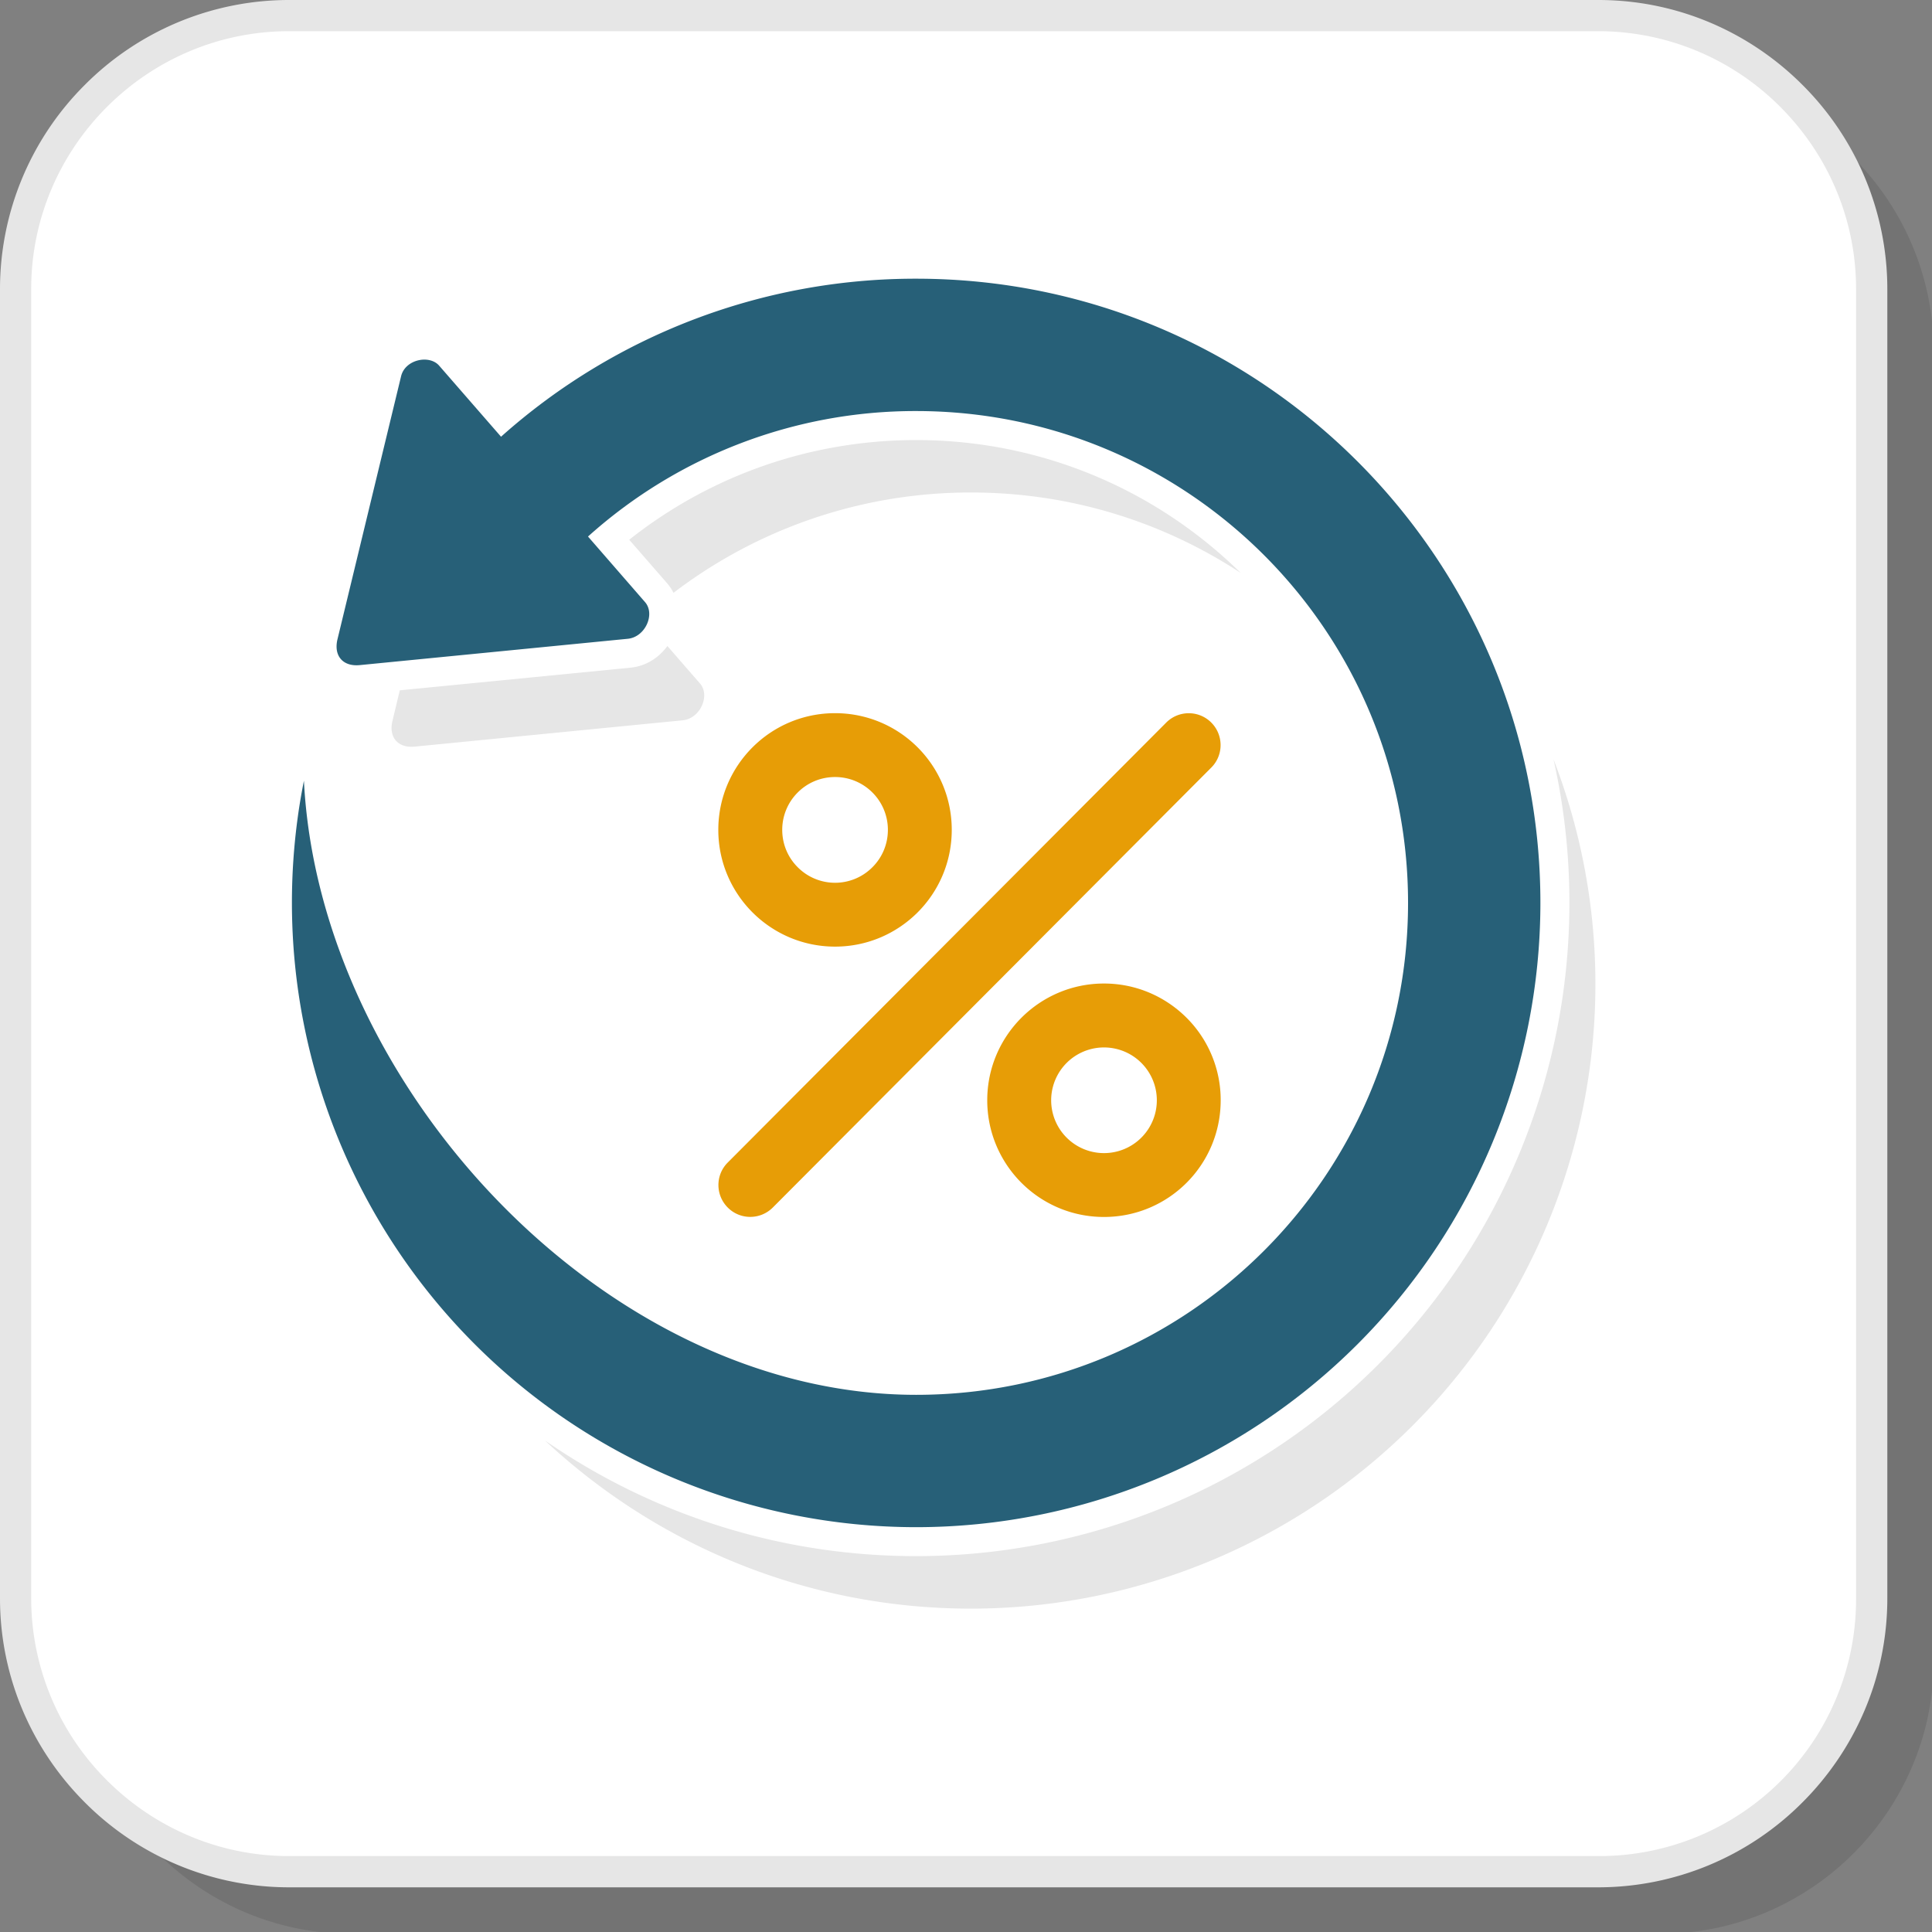
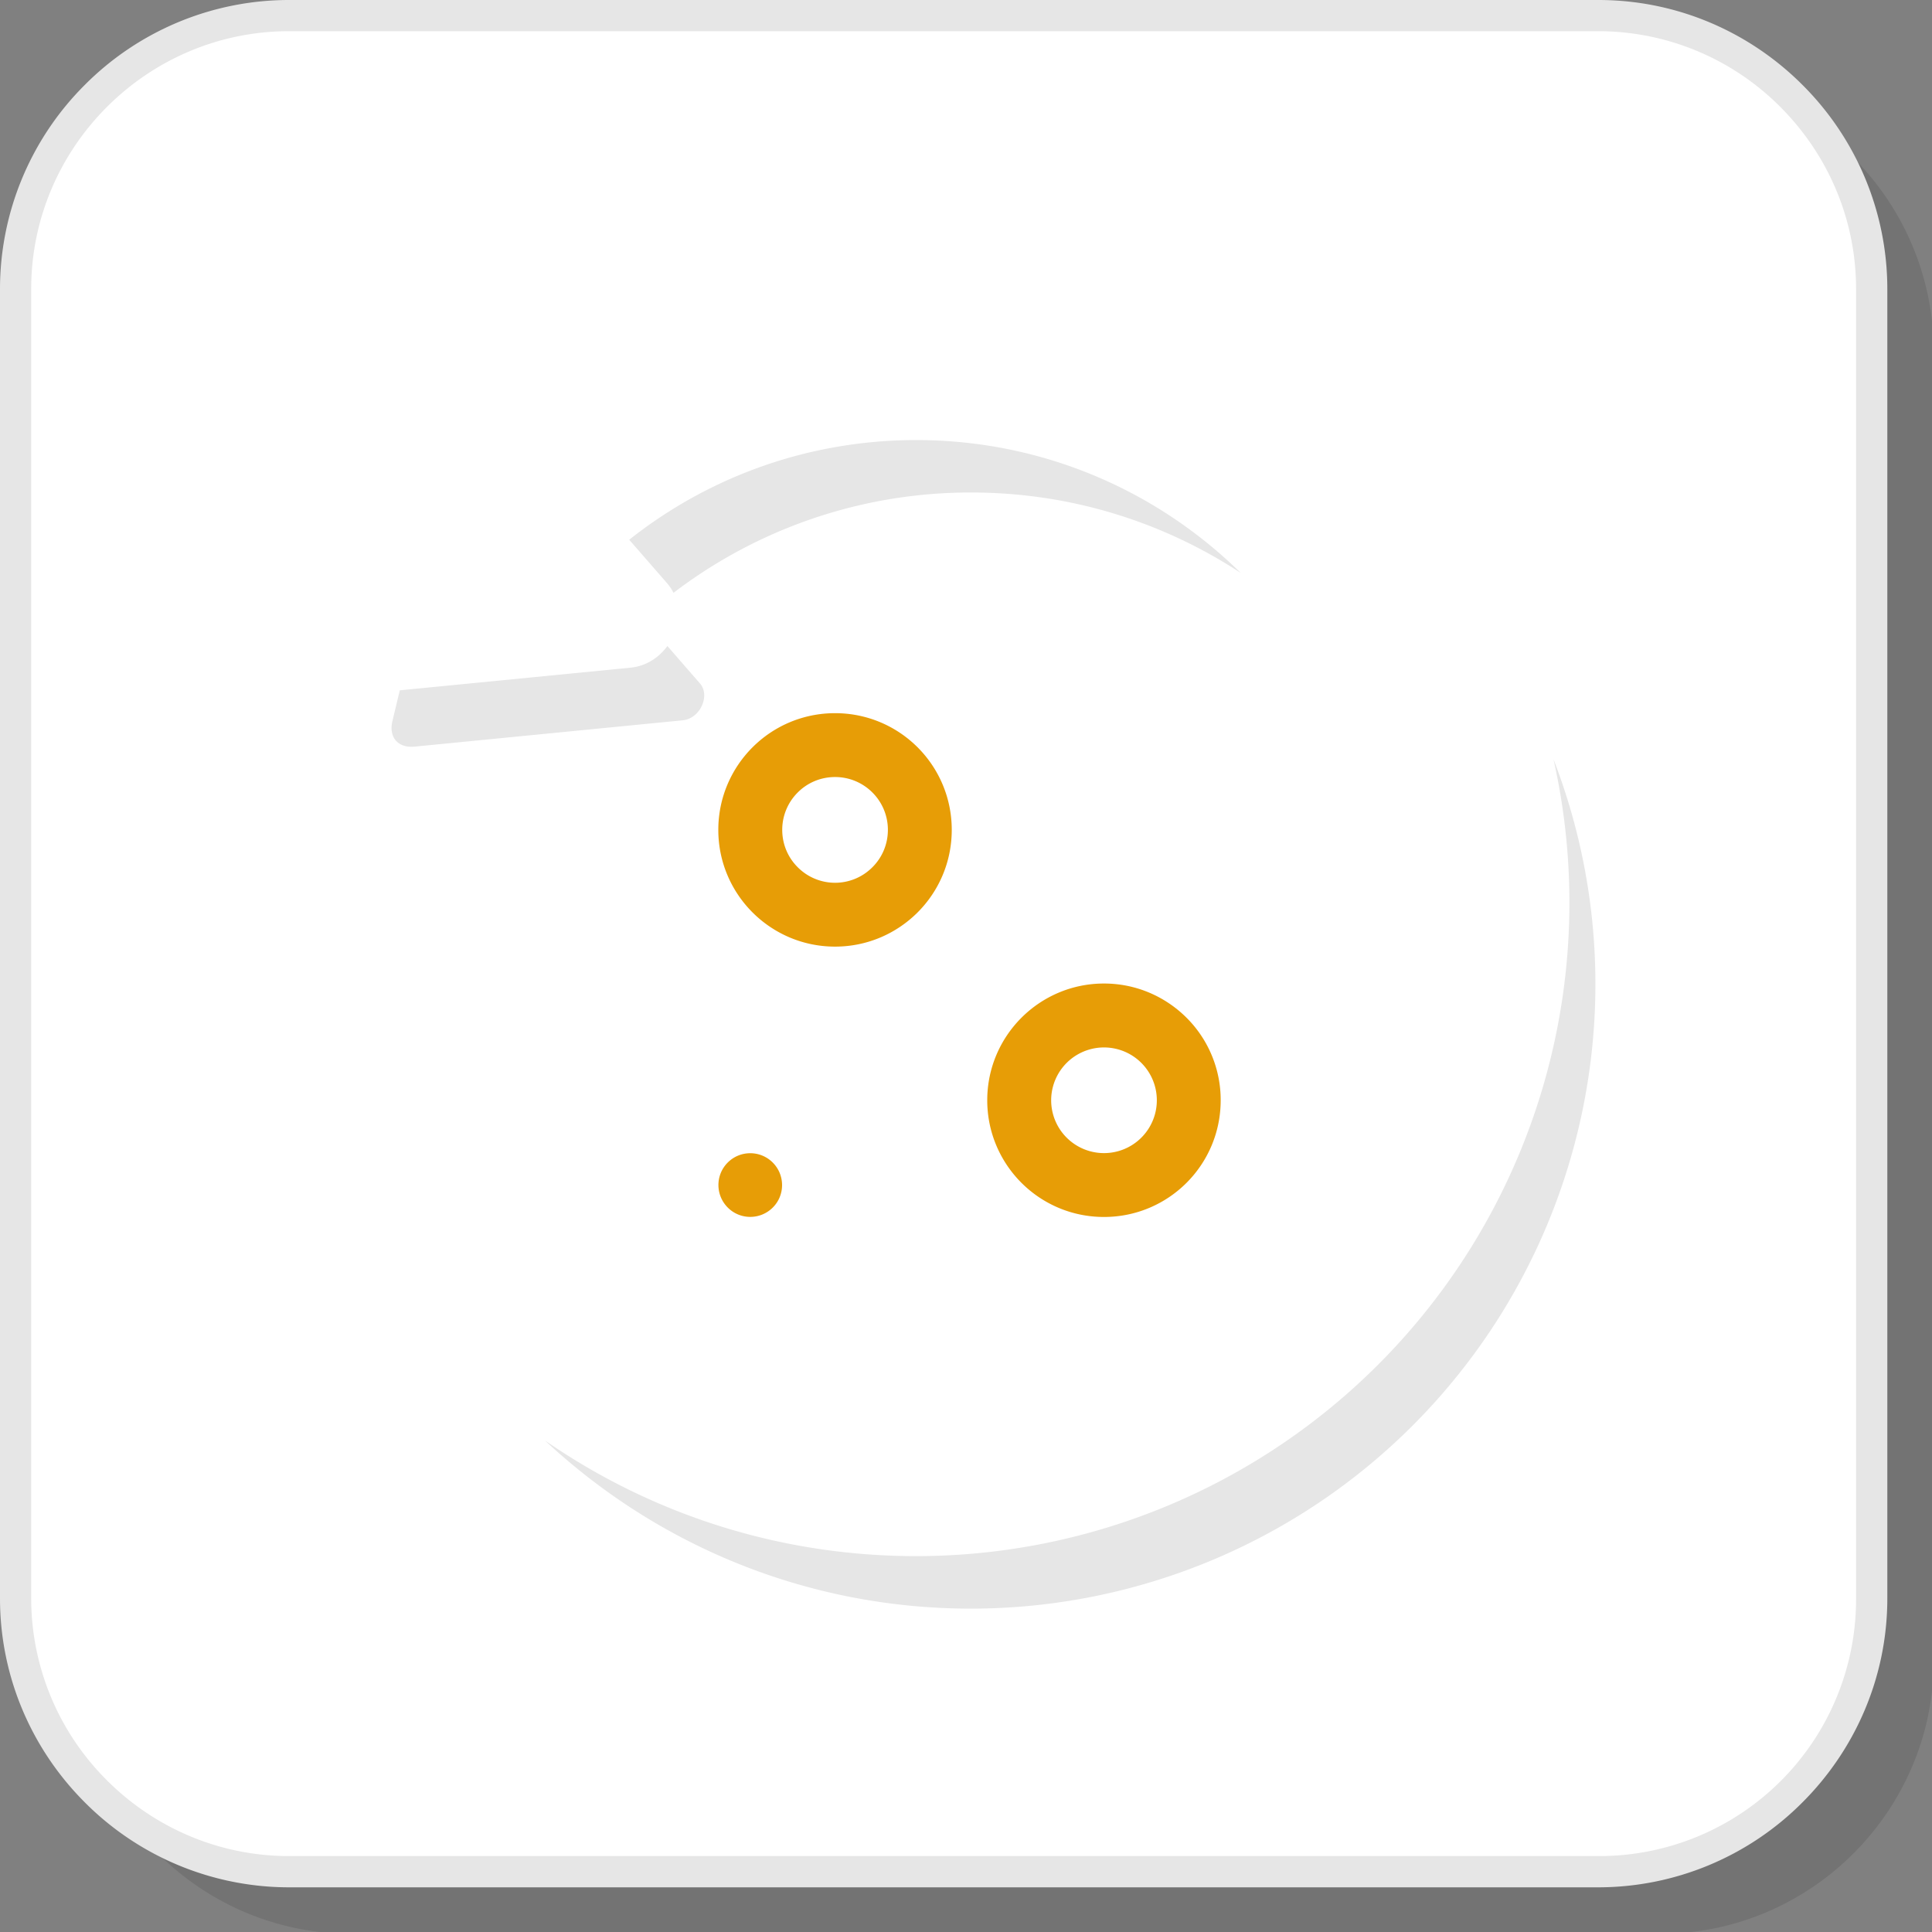
<svg xmlns="http://www.w3.org/2000/svg" width="200" height="200" viewBox="0 0 30.1 30.1" shape-rendering="geometricPrecision" image-rendering="optimizeQuality" fill-rule="evenodd">
  <rect x="0" y="0" width="30.1" height="30.1" fill="#808080" stroke="none" />
  <path d="M5.469 30.127h20.4c2.342 0 4.258-1.916 4.258-4.259v-20.4a4.27 4.27 0 0 0-4.258-4.258h-20.4c-2.343 0-4.259 1.916-4.259 4.258v20.4c0 2.343 1.916 4.259 4.259 4.259z" fill-opacity=".102" />
  <rect x=".243" y=".243" width="28.917" height="28.917" rx="4.259" fill="#fff" />
  <path d="M4.502 28.917h20.4a4 4 0 0 0 4.015-4.015v-20.4c0-1.104-.452-2.108-1.18-2.836a4 4 0 0 0-2.835-1.18h-20.4c-1.104 0-2.108.452-2.836 1.18S.486 3.398.486 4.502v20.4a4 4 0 0 0 1.18 2.835c.728.728 1.732 1.18 2.836 1.18zm20.4.487h-20.4a4.49 4.49 0 0 1-3.18-1.323C.506 27.266 0 26.14 0 24.902v-20.4a4.49 4.49 0 0 1 1.322-3.18A4.49 4.49 0 0 1 4.502 0h20.4c1.238 0 2.364.506 3.179 1.322a4.49 4.49 0 0 1 1.323 3.18v20.4c0 1.238-.507 2.364-1.323 3.179a4.49 4.49 0 0 1-3.179 1.323zM6.115 11.228l.114-.473 3.596-.353c.238-.023.439-.155.573-.337l.508.584c.163.188.003.546-.269.573l-4.174.41c-.268.026-.41-.149-.348-.404zm18.088.601a9.7 9.7 0 0 1 .653 3.507 9.73 9.73 0 0 1-9.726 9.726c-2.567 0-4.901-.995-6.64-2.62 1.643 1.136 3.635 1.802 5.784 1.802a10.18 10.18 0 0 0 10.177-10.177c0-.769-.086-1.518-.248-2.238zM19.33 8.926c-1.206-.792-2.649-1.253-4.2-1.253a7.62 7.62 0 0 0-4.637 1.563.72.72 0 0 0-.103-.153l-.587-.674c1.271-1.007 2.837-1.553 4.471-1.553 1.97 0 3.755.79 5.056 2.07z" fill="#e6e6e6" fill-rule="nonzero" />
-   <path d="M5.258 9.959l.991-4.098c.063-.261.44-.34.593-.164l.964 1.107a9.69 9.69 0 0 1 6.468-2.462c5.371 0 9.725 4.354 9.725 9.725a9.73 9.73 0 0 1-9.725 9.726 9.73 9.73 0 0 1-9.726-9.726 9.79 9.79 0 0 1 .091-1.335c.026-.192.059-.381.096-.569.239 4.761 4.7 9.568 9.539 9.568 4.232 0 7.663-3.431 7.663-7.664s-3.431-7.663-7.663-7.663a7.63 7.63 0 0 0-5.113 1.955l.888 1.021c.164.188.003.546-.268.572l-4.174.41c-.268.027-.411-.148-.349-.403z" fill="#276078" fill-rule="nonzero" />
-   <path d="M12.041 18.812c-.194.195-.508.196-.702.002s-.195-.507-.002-.701l6.832-6.855c.193-.194.507-.195.701-.002s.196.508.002.702l-6.831 6.854zm5.159-3.489c.502 0 .956.204 1.286.533a1.81 1.81 0 0 1 .532 1.286c0 .502-.203.957-.532 1.286s-.784.532-1.286.532-.957-.203-1.286-.532-.533-.784-.533-1.286.204-.957.533-1.286.784-.533 1.286-.533zm.582 1.237a.82.82 0 1 0-1.164 1.164.82.82 0 1 0 1.164-1.164zm-4.772-5.449c.502 0 .957.203 1.286.532s.532.784.532 1.286-.203.957-.532 1.286-.784.533-1.286.533-.957-.204-1.286-.533-.533-.784-.533-1.286.204-.957.533-1.286.784-.532 1.286-.532zm.582 1.236a.82.82 0 0 0-.582-.241c-.228 0-.434.092-.582.241a.82.82 0 0 0-.241.582c0 .228.092.434.241.582a.82.82 0 0 0 1.164 0c.149-.148.241-.354.241-.582a.82.82 0 0 0-.241-.582z" fill-rule="nonzero" fill="#e79d06" />
+   <path d="M12.041 18.812c-.194.195-.508.196-.702.002s-.195-.507-.002-.701c.193-.194.507-.195.701-.002s.196.508.002.702l-6.831 6.854zm5.159-3.489c.502 0 .956.204 1.286.533a1.81 1.81 0 0 1 .532 1.286c0 .502-.203.957-.532 1.286s-.784.532-1.286.532-.957-.203-1.286-.532-.533-.784-.533-1.286.204-.957.533-1.286.784-.533 1.286-.533zm.582 1.237a.82.82 0 1 0-1.164 1.164.82.82 0 1 0 1.164-1.164zm-4.772-5.449c.502 0 .957.203 1.286.532s.532.784.532 1.286-.203.957-.532 1.286-.784.533-1.286.533-.957-.204-1.286-.533-.533-.784-.533-1.286.204-.957.533-1.286.784-.532 1.286-.532zm.582 1.236a.82.82 0 0 0-.582-.241c-.228 0-.434.092-.582.241a.82.82 0 0 0-.241.582c0 .228.092.434.241.582a.82.82 0 0 0 1.164 0c.149-.148.241-.354.241-.582a.82.82 0 0 0-.241-.582z" fill-rule="nonzero" fill="#e79d06" />
</svg>